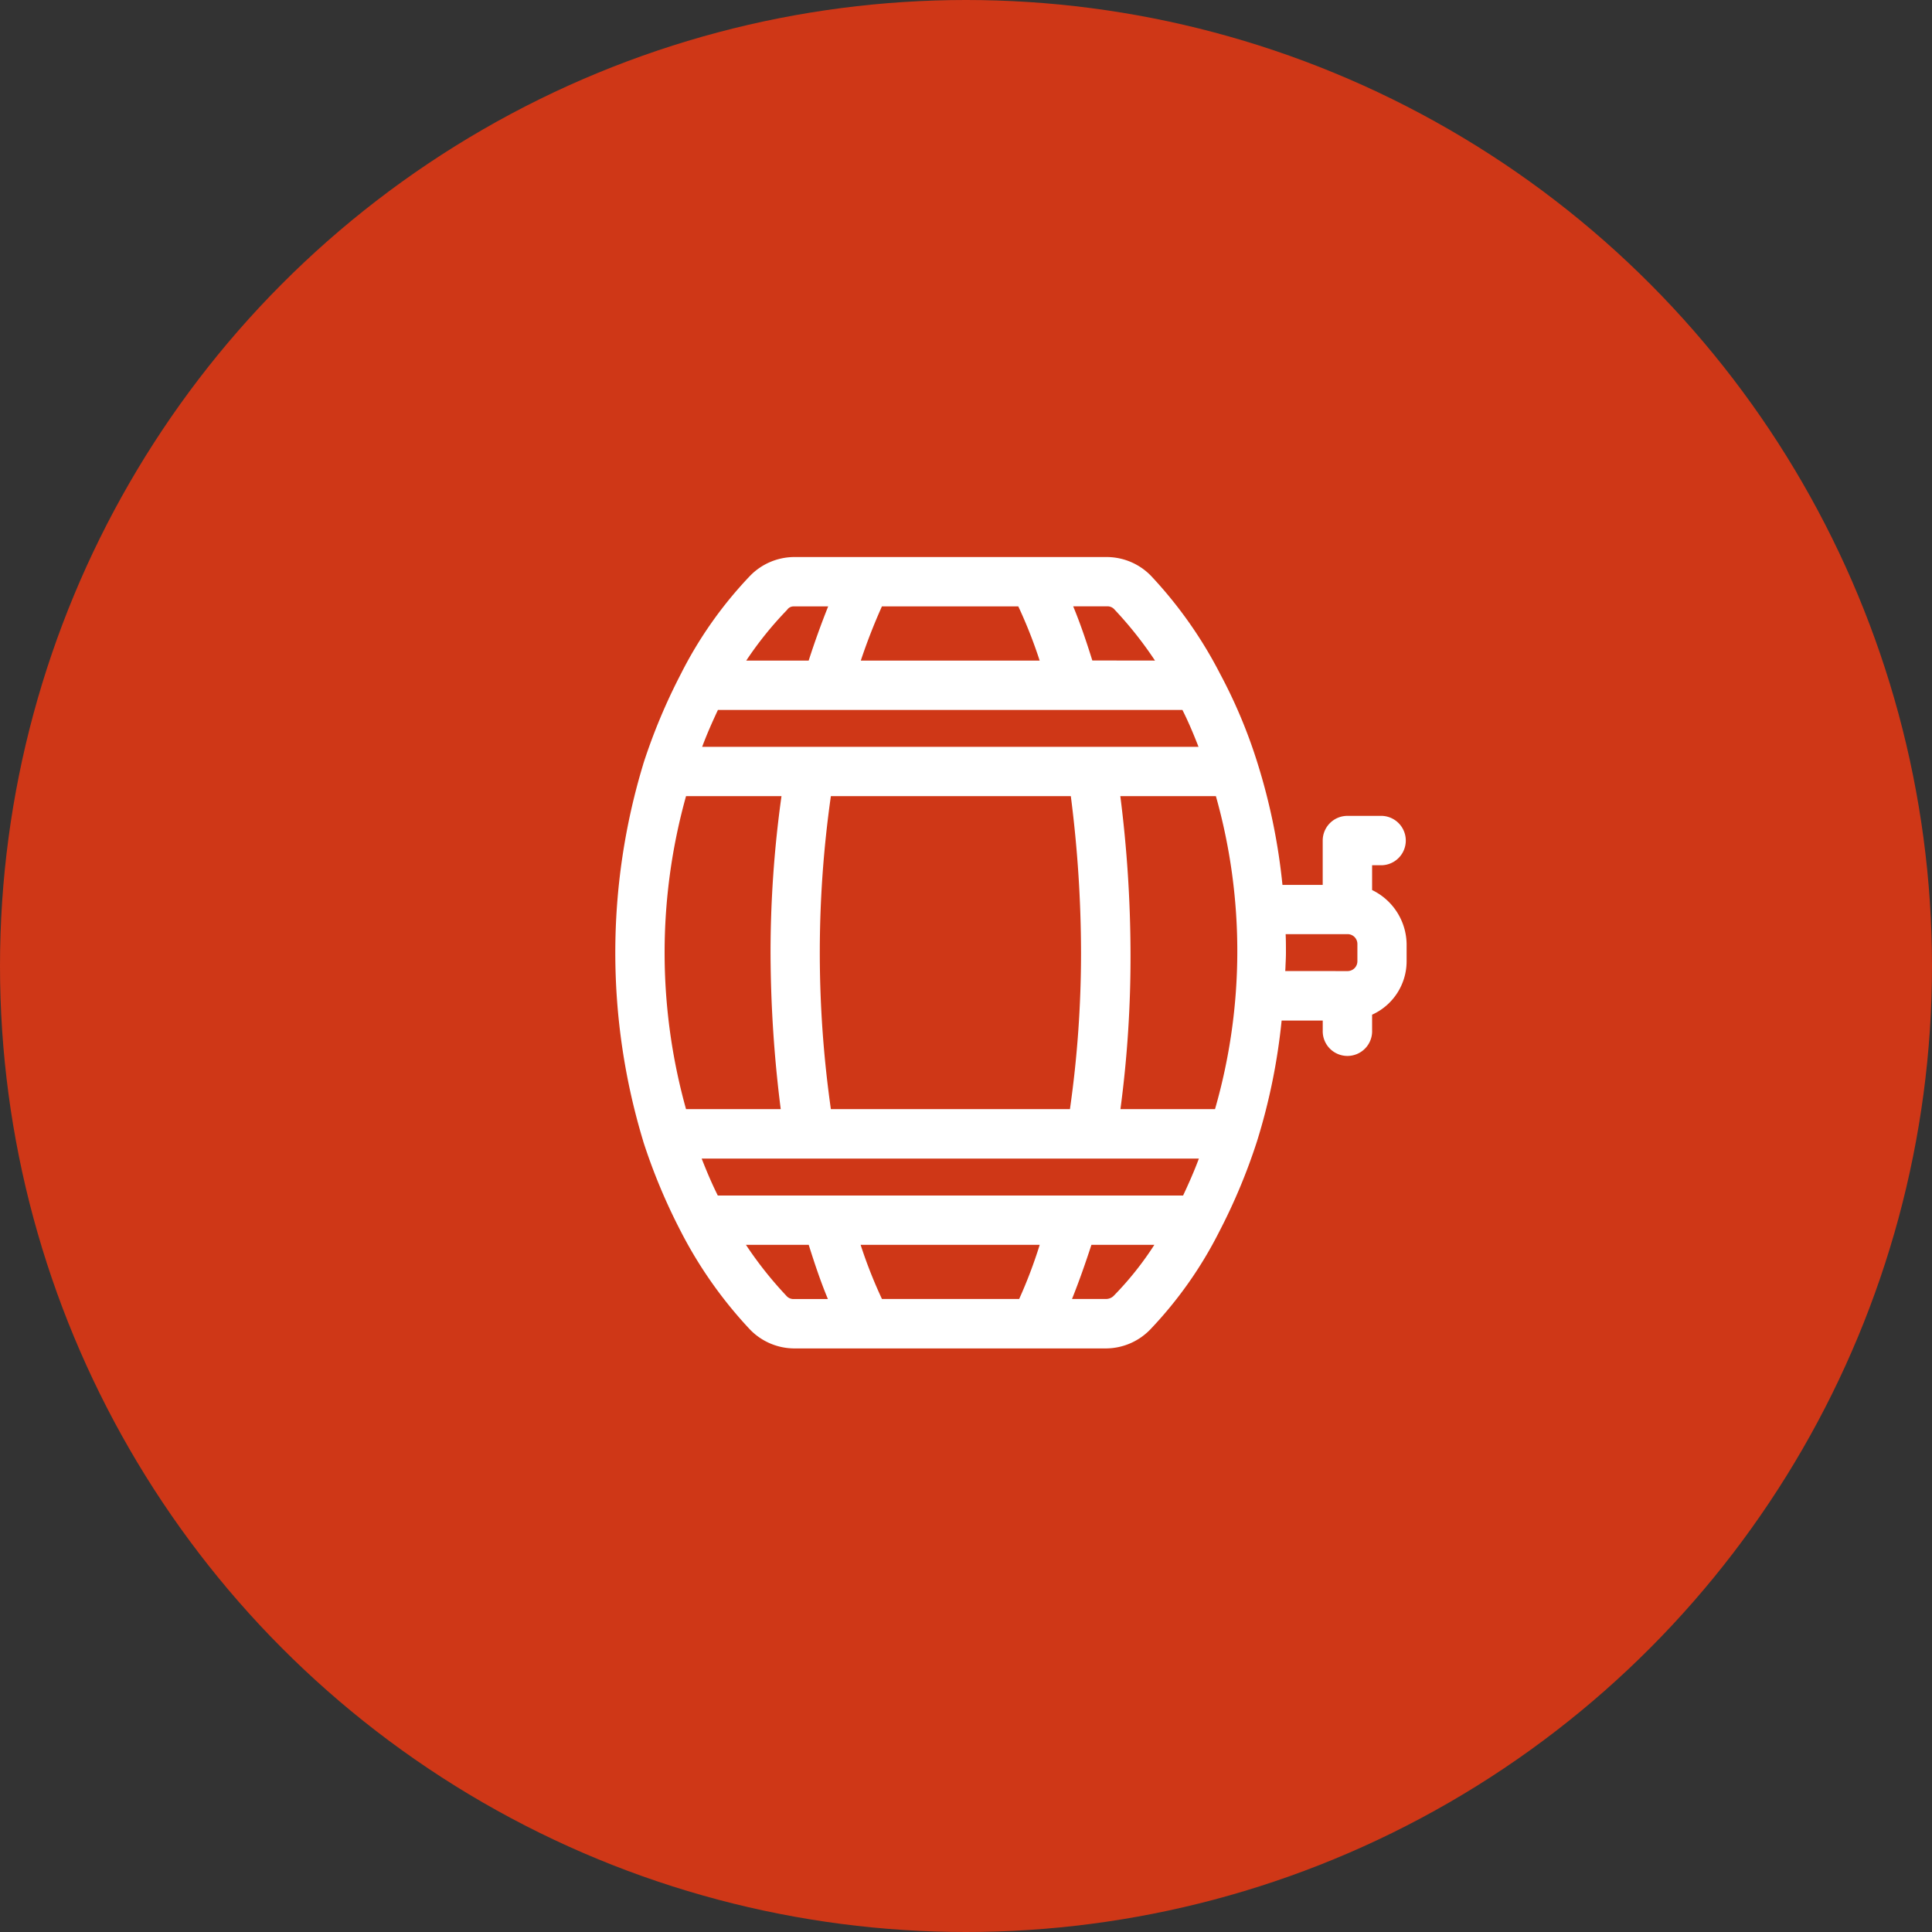
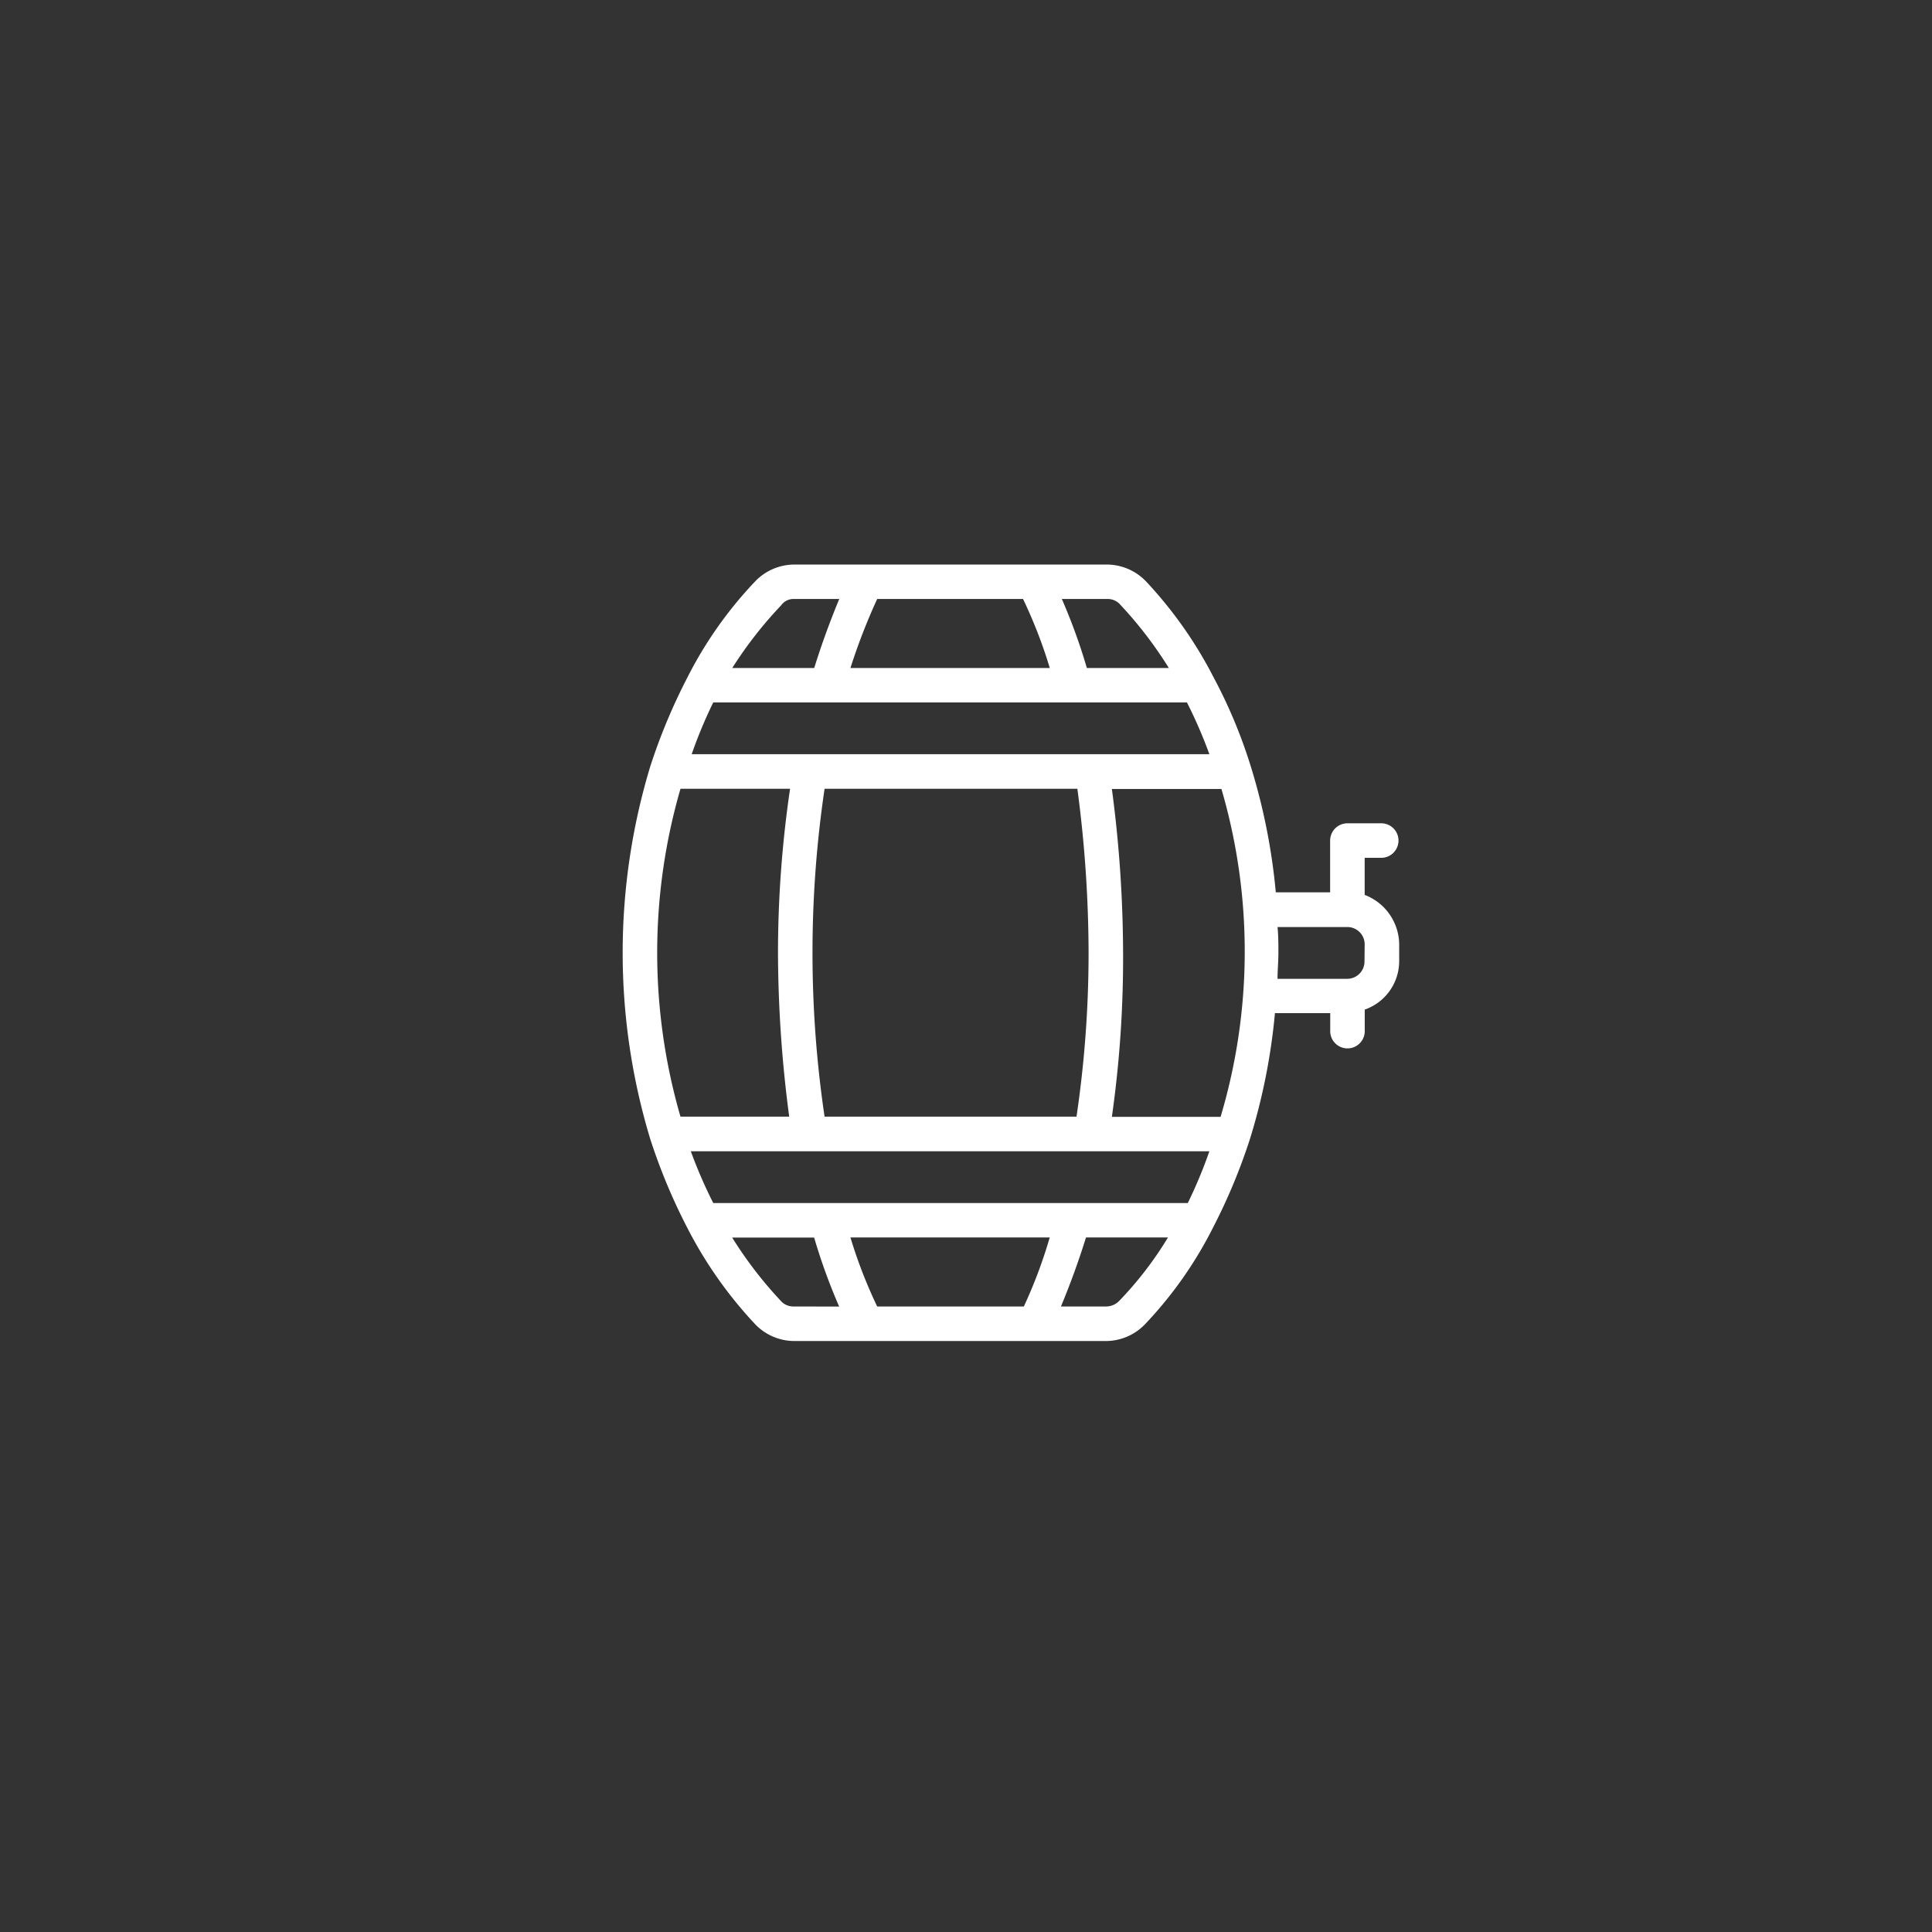
<svg xmlns="http://www.w3.org/2000/svg" width="65" height="65" viewBox="0 0 65 65">
  <rect x="0" y="0" width="65" height="65" fill="#333333" stroke="none" />
  <g id="Group_4728" data-name="Group 4728" transform="translate(-102 -670)">
-     <circle id="Ellipse_130" data-name="Ellipse 130" cx="32.5" cy="32.5" r="32.5" transform="translate(102 670)" fill="#cf3717" />
    <path id="noun-barrel-3515498" d="M84.959,71.115V69.866h.581a.581.581,0,0,0,0-1.161H84.378a.582.582,0,0,0-.581.581v1.742H81.969a20.685,20.685,0,0,0-.842-4.238,17.062,17.062,0,0,0-1.248-2.99,14.174,14.174,0,0,0-2.293-3.251A1.831,1.831,0,0,0,76.309,60H65.743a1.832,1.832,0,0,0-1.277.552A13.575,13.575,0,0,0,62.172,63.8a19.624,19.624,0,0,0-1.248,2.99,21.627,21.627,0,0,0,0,12.54,19.605,19.605,0,0,0,1.248,2.99,14.174,14.174,0,0,0,2.293,3.251,1.832,1.832,0,0,0,1.277.552H76.28a1.832,1.832,0,0,0,1.277-.552,13.574,13.574,0,0,0,2.293-3.251,19.623,19.623,0,0,0,1.248-2.99,20.683,20.683,0,0,0,.842-4.238H83.8v.581a.581.581,0,1,0,1.161,0v-.7A1.729,1.729,0,0,0,86.12,73.35v-.581a1.8,1.8,0,0,0-1.161-1.655Zm-8.65-9.957a.561.561,0,0,1,.435.2A13.6,13.6,0,0,1,78.37,63.48H75.612a19.55,19.55,0,0,0-.842-2.322Zm-7.75,0h4.906a16.2,16.2,0,0,1,.9,2.322H67.658a20.54,20.54,0,0,1,.9-2.322Zm-3.222.2a.507.507,0,0,1,.406-.2h1.539c-.29.7-.581,1.48-.842,2.322H63.682a13.733,13.733,0,0,1,1.655-2.119Zm-2.293,3.28H78.979a15.73,15.73,0,0,1,.755,1.742H62.317a15.634,15.634,0,0,1,.726-1.742ZM75.67,73.06a37.626,37.626,0,0,1-.406,5.515H66.788a37.627,37.627,0,0,1,0-11.031h8.505a42.209,42.209,0,0,1,.377,5.515ZM61.94,78.575a19.8,19.8,0,0,1,0-11.031h3.687a37.941,37.941,0,0,0-.406,5.515,42.542,42.542,0,0,0,.377,5.515Zm3.8,6.386a.561.561,0,0,1-.435-.2,13.6,13.6,0,0,1-1.626-2.119h2.758a19.554,19.554,0,0,0,.842,2.322Zm7.75,0H68.558a16.2,16.2,0,0,1-.9-2.322h6.705a16.3,16.3,0,0,1-.871,2.322Zm3.222-.2a.617.617,0,0,1-.435.2H74.741c.29-.7.581-1.48.842-2.322h2.758a12.037,12.037,0,0,1-1.626,2.119Zm2.293-3.28H63.043a15.731,15.731,0,0,1-.755-1.742H79.734a15.634,15.634,0,0,1-.726,1.742Zm1.1-2.9H76.454a37.97,37.97,0,0,0,.377-5.515,42.543,42.543,0,0,0-.377-5.515H80.14a19.454,19.454,0,0,1-.029,11.031Zm4.848-5.225a.582.582,0,0,1-.581.581H82.027c0-.29.029-.581.029-.871s0-.581-.029-.871h2.351a.582.582,0,0,1,.581.581Z" transform="translate(62.954 628.994)" fill="#fff" />
-     <path id="noun-barrel-3515498_-_Outline" data-name="noun-barrel-3515498 - Outline" d="M65.743,59.747H76.309a2.083,2.083,0,0,1,1.454.625l.006.006A14.488,14.488,0,0,1,80.1,63.686a17.2,17.2,0,0,1,1.265,3.031,20.523,20.523,0,0,1,.828,4.061h1.354V69.286a.831.831,0,0,1,.831-.831H85.54a.831.831,0,0,1,0,1.661h-.331v.835a2.051,2.051,0,0,1,1.161,1.817v.581a1.974,1.974,0,0,1-1.161,1.795v.528a.831.831,0,1,1-1.661,0v-.331H82.165a20.528,20.528,0,0,1-.829,4.064,19.714,19.714,0,0,1-1.266,3.031,13.738,13.738,0,0,1-2.334,3.308,2.086,2.086,0,0,1-1.457.628H65.743a2.084,2.084,0,0,1-1.454-.625l-.006-.006a14.488,14.488,0,0,1-2.333-3.308,19.673,19.673,0,0,1-1.263-3.025l0-.005a21.877,21.877,0,0,1,0-12.688l0-.005a19.7,19.7,0,0,1,1.265-3.028,13.738,13.738,0,0,1,2.334-3.308A2.086,2.086,0,0,1,65.743,59.747Zm11.664.975a1.58,1.58,0,0,0-1.1-.475H65.743a1.581,1.581,0,0,0-1.1.478,13.243,13.243,0,0,0-2.247,3.188,19.217,19.217,0,0,0-1.233,2.952,21.377,21.377,0,0,0,0,12.387A19.191,19.191,0,0,0,62.393,82.2,14,14,0,0,0,64.645,85.4a1.58,1.58,0,0,0,1.1.476H76.28a1.581,1.581,0,0,0,1.1-.478,13.243,13.243,0,0,0,2.247-3.188,19.222,19.222,0,0,0,1.234-2.955,20.282,20.282,0,0,0,.83-4.184l.023-.225h2.334v.831a.331.331,0,1,0,.661,0V74.8l.168-.058a1.475,1.475,0,0,0,.993-1.389v-.581a1.554,1.554,0,0,0-1-1.422l.044-.233h-.2v-1.5h.831a.331.331,0,0,0,0-.661H84.378a.331.331,0,0,0-.331.331v1.992H81.743l-.023-.225a20.288,20.288,0,0,0-.831-4.187,16.725,16.725,0,0,0-1.231-2.949A14,14,0,0,0,77.406,60.722Zm-11.664.186h1.914l-.144.346c-.312.749-.593,1.523-.834,2.3l-.055.176H63.215l.259-.389a14.049,14.049,0,0,1,1.677-2.148A.759.759,0,0,1,65.743,60.908Zm1.166.5H65.743a.26.26,0,0,0-.211.109l-.018.021a12,12,0,0,0-1.361,1.692h2.1C66.451,62.616,66.67,62.006,66.909,61.408Zm1.492-.5h5.221l.068.142a16.433,16.433,0,0,1,.914,2.358l.1.322H67.312l.11-.329a20.6,20.6,0,0,1,.911-2.351Zm4.9.5H68.717a19.555,19.555,0,0,0-.71,1.822h6.017A15.991,15.991,0,0,0,73.306,61.408Zm1.075-.5h1.928a.813.813,0,0,1,.623.288,13.771,13.771,0,0,1,1.649,2.151l.241.383H75.428l-.055-.176a19.531,19.531,0,0,0-.83-2.292Zm3.528,2.322a12.8,12.8,0,0,0-1.346-1.7l-.014-.016a.314.314,0,0,0-.24-.109H75.152c.243.584.453,1.212.644,1.822ZM62.885,64.391H79.13l.07.134a16.144,16.144,0,0,1,.767,1.769l.129.339H61.97l.11-.329a15.814,15.814,0,0,1,.737-1.77Zm15.942.5H63.2c-.184.392-.369.807-.531,1.242h16.7C79.213,65.732,79.034,65.3,78.827,64.891Zm-17.073,2.4h4.162l-.042.286a37.674,37.674,0,0,0-.4,5.479,42.388,42.388,0,0,0,.375,5.483l.037.283H61.754l-.053-.178a20.048,20.048,0,0,1,0-11.174Zm3.584.5H62.127a19.592,19.592,0,0,0,0,10.531h3.186a42.608,42.608,0,0,1-.343-5.265A38.161,38.161,0,0,1,65.338,67.794Zm1.234-.5h8.94l.029.217a42.314,42.314,0,0,1,.379,5.548,37.622,37.622,0,0,1-.409,5.552l-.031.214H66.572l-.032-.214a37.877,37.877,0,0,1,0-11.1Zm8.5.5H67a37.368,37.368,0,0,0,0,10.531h8.043a37.093,37.093,0,0,0,.373-5.265A41.577,41.577,0,0,0,75.073,67.794Zm1.1-.5h4.157l.053.178a19.7,19.7,0,0,1-.029,11.174l-.053.178H76.164l.042-.286a37.774,37.774,0,0,0,.375-5.479,42.388,42.388,0,0,0-.375-5.483Zm3.784.5H76.738a42.608,42.608,0,0,1,.343,5.265,38.718,38.718,0,0,1-.339,5.265h3.182a19.222,19.222,0,0,0,.029-10.531Zm1.8,4.144h2.627a.832.832,0,0,1,.831.831v.581a.831.831,0,0,1-.831.831h-2.6v-.25c0-.151.008-.3.015-.448s.014-.284.014-.423c0-.292,0-.568-.028-.846Zm2.627,1.742a.331.331,0,0,0,.331-.331v-.581a.331.331,0,0,0-.331-.331H82.3c.01.21.01.418.01.621,0,.151-.008.3-.015.448,0,.059-.006.116-.008.173ZM61.926,79.486H80.081l-.11.329a15.816,15.816,0,0,1-.737,1.77l-.068.143H62.892l-.07-.134a16.147,16.147,0,0,1-.767-1.769Zm17.455.5H62.653c.157.4.336.831.543,1.242H78.85C79.034,80.836,79.219,80.421,79.381,79.986Zm-16.152,2.4h3.395l.055.176a19.54,19.54,0,0,0,.83,2.292l.162.354H65.743a.813.813,0,0,1-.623-.288,13.771,13.771,0,0,1-1.649-2.151Zm3.027.5H64.142a12.8,12.8,0,0,0,1.346,1.7l.014.016a.314.314,0,0,0,.24.109H66.9C66.656,84.127,66.447,83.5,66.255,82.889Zm1.067-.5H74.7l-.1.322a16.565,16.565,0,0,1-.885,2.358l-.068.142H68.4l-.068-.142a16.432,16.432,0,0,1-.914-2.358Zm6.7.5H68a15.991,15.991,0,0,0,.718,1.822h4.617A15.792,15.792,0,0,0,74.025,82.889Zm1.374-.5h3.395l-.241.383a12.171,12.171,0,0,1-1.66,2.163h0a.864.864,0,0,1-.612.276H74.366l.144-.346c.312-.749.592-1.523.834-2.3Zm2.483.5H75.766c-.2.614-.414,1.225-.653,1.822H76.28a.37.37,0,0,0,.259-.13A10.763,10.763,0,0,0,77.882,82.889Z" transform="translate(62.954 628.994)" fill="#fff" />
  </g>
</svg>